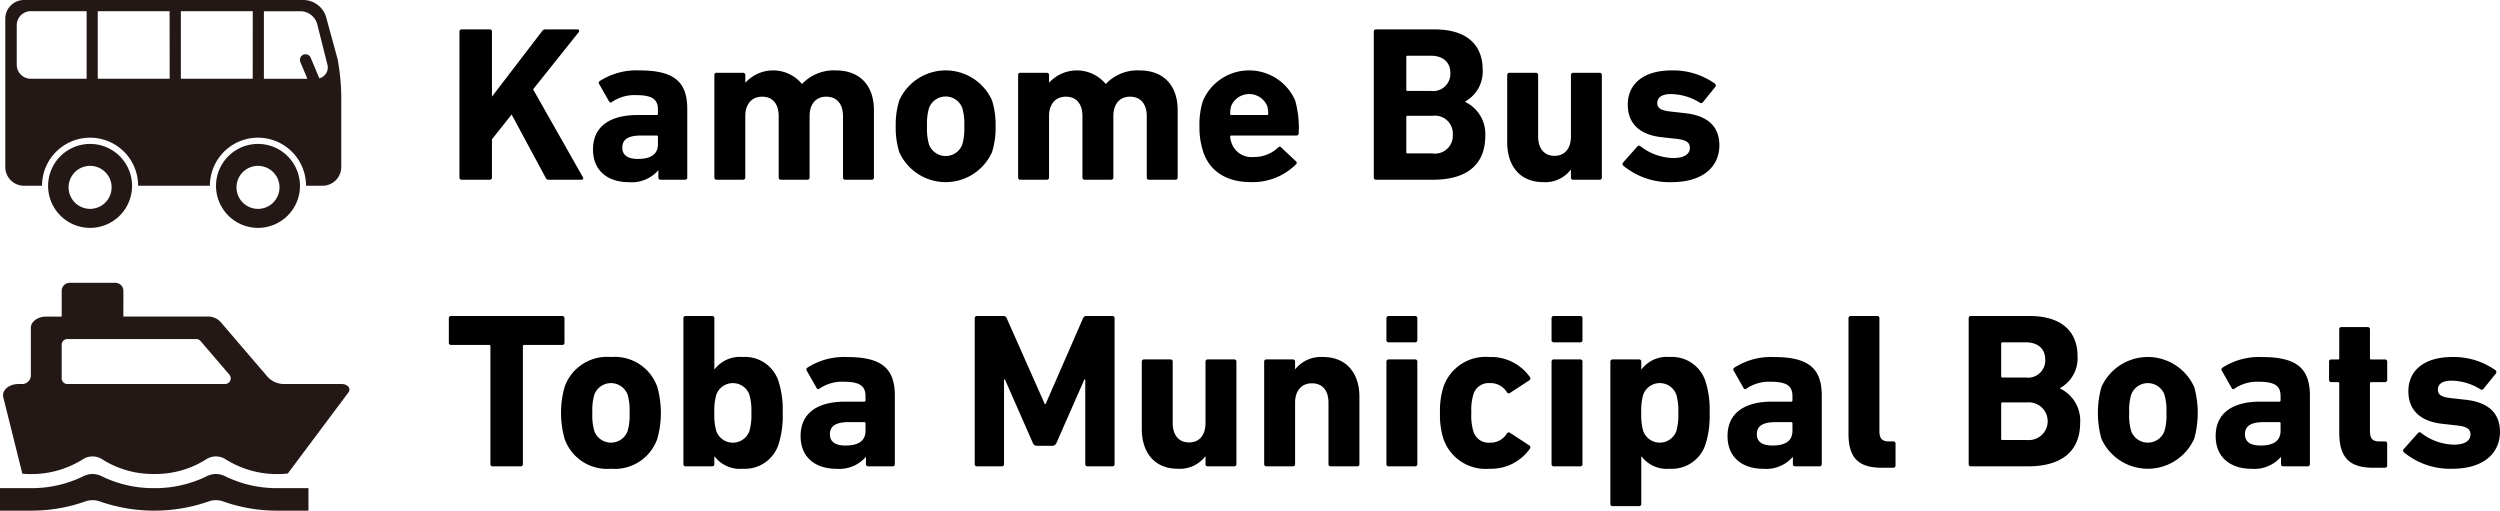
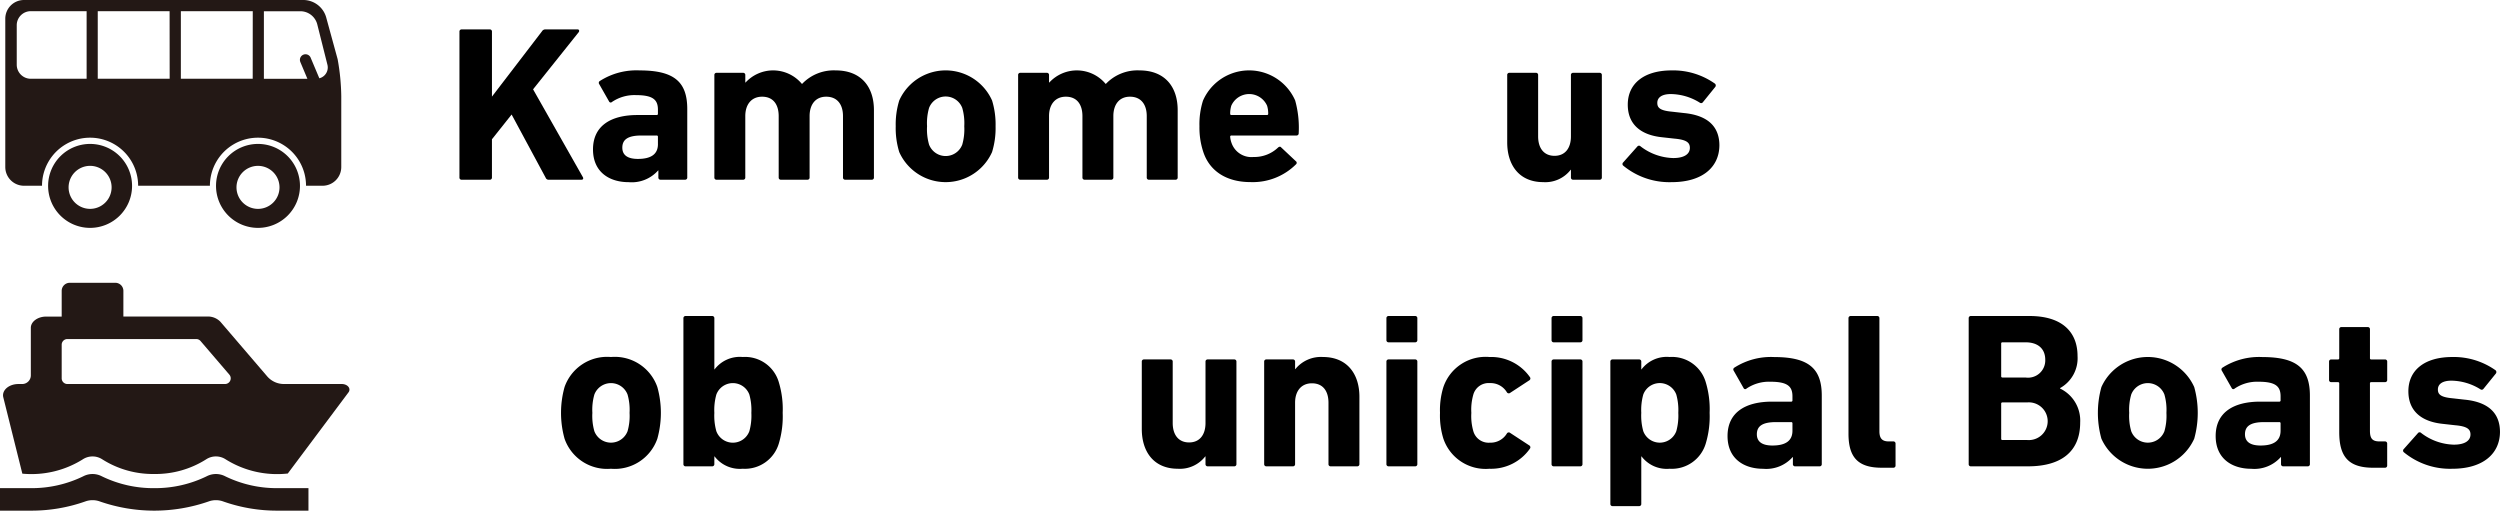
<svg xmlns="http://www.w3.org/2000/svg" id="レイヤー_1" data-name="レイヤー 1" width="81.607mm" height="16.669mm" viewBox="0 0 231.328 47.25">
  <title>main_aboutpanel_contents02_txt01</title>
  <g id="グループ_28317" data-name="グループ 28317">
    <path id="パス_3352" data-name="パス 3352" d="M8.336,13.317a3.884,3.884,0,1,0,3.884,3.884h0A3.884,3.884,0,0,0,8.336,13.317Zm0,6.009a1.99,1.99,0,1,1,.002,0Z" fill="#231815" />
    <path id="パス_3353" data-name="パス 3353" d="M23.873,13.317a3.884,3.884,0,1,0,3.884,3.884h0a3.884,3.884,0,0,0-3.884-3.884Zm0,6.01a1.99,1.99,0,1,1,1.99-1.99h0a1.99,1.99,0,0,1-1.99,1.99h0Z" fill="#231815" />
    <path id="パス_3354" data-name="パス 3354" d="M31.242,5.477,30.205,1.691A2.211,2.211,0,0,0,28.133,0H2.209A1.73,1.73,0,0,0,.489,1.725V15.46a1.733,1.733,0,0,0,1.727,1.727H3.888a4.447,4.447,0,0,1,8.894,0h6.641a4.447,4.447,0,1,1,8.894,0h1.536a1.732,1.732,0,0,0,1.725-1.727V8.89A20.531,20.531,0,0,0,31.242,5.477ZM8.015,7.287H2.844a1.3,1.3,0,0,1-1.295-1.3V2.329A1.3,1.3,0,0,1,2.844,1.034H8.015Zm7.684,0H9.045V1.034h6.648Zm7.684,0H16.735V1.034h6.653Zm6.167-.039-.79-1.873a.517.517,0,0,0-.982.326h0l.005.015a.112.112,0,0,0,.014.037l.011.026.637,1.514H24.418V1.04h3.423a1.62,1.62,0,0,1,1.531,1.274l.931,3.7a1.031,1.031,0,0,1-.754,1.229Z" fill="#231815" />
  </g>
  <g id="グループ_75041" data-name="グループ 75041">
    <path id="パス_368388" data-name="パス 368388" d="M2.854,45.169a10.864,10.864,0,0,0,4.868-1.107,1.86,1.86,0,0,1,1.681,0,10.864,10.864,0,0,0,4.87,1.107,10.864,10.864,0,0,0,4.868-1.107,1.859,1.859,0,0,1,1.681,0,10.867,10.867,0,0,0,4.866,1.107h2.854v2.081H25.688a14.923,14.923,0,0,1-5.039-.852,1.974,1.974,0,0,0-1.34,0,15.318,15.318,0,0,1-10.075,0,1.974,1.974,0,0,0-1.34,0,14.923,14.923,0,0,1-5.039.852H0v-2.081Z" fill="#231815" />
    <path id="パス_368389" data-name="パス 368389" d="M11.416,29.288h7.772a1.6,1.6,0,0,1,1.21.489l4.323,5.044a2.036,2.036,0,0,0,1.546.711h5.354c.394,0,.714.233.714.52a.414.414,0,0,1-.087.251l-5.619,7.512a8.975,8.975,0,0,1-5.74-1.307,1.645,1.645,0,0,0-1.806-.01,8.758,8.758,0,0,1-4.813,1.361,8.758,8.758,0,0,1-4.813-1.361,1.649,1.649,0,0,0-1.813.015,8.95,8.95,0,0,1-5.577,1.315l-1.763-7.068c-.141-.565.373-1.107,1.148-1.21a1.864,1.864,0,0,1,.256-.017h.345a.8.8,0,0,0,.8-.8h0v-4.4c0-.575.639-1.041,1.427-1.041H5.708v-2.377a.749.749,0,0,1,.749-.749h4.212a.748.748,0,0,1,.748.748v.001Zm-5.181,6.245H20.822a.526.526,0,0,0,.4-.869l-2.666-3.11a.527.527,0,0,0-.4-.183H6.235a.527.527,0,0,0-.527.526v3.111A.527.527,0,0,0,6.235,35.533Z" fill="#231815" />
  </g>
  <g>
    <path d="M42.514,2.926a.193.193,0,0,1,.205-.205H45.316a.193.193,0,0,1,.205.205V8.939l4.623-6.034a.362.362,0,0,1,.348-.184H53.458c.123,0,.184.143.082.266L49.326,8.264l4.603,8.12c.082.143.021.246-.123.246H50.798a.289.289,0,0,1-.307-.184l-3.15-5.85-1.821,2.291v3.539a.193.193,0,0,1-.205.205H42.718a.193.193,0,0,1-.205-.205Z" />
    <path d="M61.124,16.629a.193.193,0,0,1-.204-.205v-.655h-.021a3.261,3.261,0,0,1-2.738,1.086c-1.76,0-3.29-.922-3.29-3.029,0-2.185,1.652-3.183,4.113-3.183h1.771a.109.109,0,0,0,.124-.123v-.368c0-.921-.453-1.351-2.038-1.351a3.688,3.688,0,0,0-2.214.634.163.163,0,0,1-.265-.041l-.918-1.614a.197.197,0,0,1,.061-.286,6.273,6.273,0,0,1,3.687-.979c3.238,0,4.401,1.102,4.401,3.574v6.334a.193.193,0,0,1-.204.205Zm-.245-3.294v-.674a.109.109,0,0,0-.124-.123h-1.4c-1.215,0-1.771.347-1.771,1.124,0,.695.494,1.042,1.441,1.042C60.262,14.704,60.88,14.254,60.88,13.335Z" />
    <path d="M78.208,16.629a.193.193,0,0,1-.205-.205v-5.679c0-1.083-.532-1.798-1.555-1.798-.982,0-1.535.715-1.535,1.798v5.679a.193.193,0,0,1-.204.205H72.257a.193.193,0,0,1-.204-.205v-5.679c0-1.083-.512-1.798-1.535-1.798-.982,0-1.555.715-1.555,1.796v5.681a.193.193,0,0,1-.205.205H66.306a.193.193,0,0,1-.205-.205V6.942a.193.193,0,0,1,.205-.204h2.453a.193.193,0,0,1,.205.205V7.639h.021a3.461,3.461,0,0,1,5.215.123h.021A4.038,4.038,0,0,1,77.329,6.514c2.331,0,3.537,1.493,3.537,3.68v6.231a.193.193,0,0,1-.205.205Z" />
    <path d="M83.209,14.072a7.504,7.504,0,0,1-.327-2.389,7.506,7.506,0,0,1,.327-2.389,4.705,4.705,0,0,1,8.587,0,7.535,7.535,0,0,1,.326,2.389,7.533,7.533,0,0,1-.326,2.389,4.705,4.705,0,0,1-8.587,0ZM89.04,13.378a5.138,5.138,0,0,0,.185-1.694A5.14,5.14,0,0,0,89.04,9.989a1.644,1.644,0,0,0-3.074,0,5.14,5.14,0,0,0-.185,1.694,5.138,5.138,0,0,0,.185,1.694,1.644,1.644,0,0,0,3.074,0Z" />
    <path d="M106.314,16.629a.193.193,0,0,1-.204-.205v-5.679c0-1.083-.532-1.798-1.556-1.798-.981,0-1.534.715-1.534,1.798v5.679a.193.193,0,0,1-.204.205h-2.453a.193.193,0,0,1-.204-.205v-5.679c0-1.083-.512-1.798-1.534-1.798-.982,0-1.556.715-1.556,1.796v5.681a.193.193,0,0,1-.204.205H94.412a.193.193,0,0,1-.204-.205V6.942a.193.193,0,0,1,.204-.204h2.453a.193.193,0,0,1,.204.205V7.639h.021a3.463,3.463,0,0,1,5.216.123h.021a4.036,4.036,0,0,1,3.108-1.248c2.331,0,3.537,1.493,3.537,3.68v6.231a.193.193,0,0,1-.204.205Z" />
    <path d="M111.334,14.034a7.167,7.167,0,0,1-.348-2.352,7.244,7.244,0,0,1,.327-2.367,4.654,4.654,0,0,1,8.53-.021,9.44,9.44,0,0,1,.327,3.04.199.199,0,0,1-.225.204h-5.994a.108.108,0,0,0-.122.123,2.199,2.199,0,0,0,.122.553,1.947,1.947,0,0,0,2.046,1.312,3.178,3.178,0,0,0,2.271-.881c.103-.082.205-.103.286,0l1.351,1.269a.182.182,0,0,1,.021.285,5.668,5.668,0,0,1-4.214,1.65C113.462,16.849,111.907,15.809,111.334,14.034Zm5.892-3.391a.109.109,0,0,0,.123-.123,2.446,2.446,0,0,0-.103-.736,1.81,1.81,0,0,0-3.314,0,2.48,2.48,0,0,0-.102.736.108.108,0,0,0,.122.123Z" />
-     <path d="M127.119,2.925a.193.193,0,0,1,.204-.205H132.749c3.031,0,4.443,1.493,4.443,3.704A3.162,3.162,0,0,1,135.574,9.39v.041a3.281,3.281,0,0,1,1.861,3.147c0,2.743-1.82,4.052-4.83,4.052h-5.282a.193.193,0,0,1-.204-.205Zm5.262,5.487a1.595,1.595,0,0,0,1.823-1.639c0-1.024-.676-1.619-1.823-1.619H130.249a.109.109,0,0,0-.123.123V8.289a.108.108,0,0,0,.123.123ZM130.249,14.196h2.295a1.649,1.649,0,0,0,1.886-1.74,1.658,1.658,0,0,0-1.886-1.741H130.249a.109.109,0,0,0-.123.123v3.235A.109.109,0,0,0,130.249,14.196Z" />
    <path d="M145.564,16.629a.193.193,0,0,1-.204-.206v-.716h-.021a2.966,2.966,0,0,1-2.542,1.145c-2.188,0-3.333-1.534-3.333-3.68v-6.231a.193.193,0,0,1,.204-.204h2.453a.193.193,0,0,1,.204.204v5.679c0,1.062.513,1.798,1.517,1.798.984,0,1.518-.715,1.518-1.796V6.942a.192.192,0,0,1,.204-.204h2.452a.193.193,0,0,1,.205.204v9.482a.194.194,0,0,1-.205.205Z" />
    <path d="M150.191,15.319a.197.197,0,0,1,0-.286l1.326-1.491a.196.196,0,0,1,.285,0,5.157,5.157,0,0,0,3.026,1.082c1.046,0,1.538-.388,1.538-.939,0-.469-.267-.755-1.415-.857l-1.107-.123c-2.082-.204-3.224-1.246-3.224-3.022,0-1.941,1.487-3.169,4.064-3.169a6.691,6.691,0,0,1,4.005,1.228.222.222,0,0,1,.021.307L157.57,9.458a.2.2,0,0,1-.286.041,5.174,5.174,0,0,0-2.681-.796c-.841,0-1.251.327-1.251.817,0,.449.246.714,1.374.816l1.087.123c2.327.225,3.285,1.348,3.285,3.001-.021,2.023-1.59,3.394-4.413,3.394A6.715,6.715,0,0,1,150.191,15.319Z" />
  </g>
  <g>
-     <path d="M45.582,43.149a.193.193,0,0,1-.205-.204V32.04a.109.109,0,0,0-.123-.123H41.736a.193.193,0,0,1-.205-.204V29.446a.193.193,0,0,1,.205-.204H52.026a.193.193,0,0,1,.205.204v2.268a.193.193,0,0,1-.205.204H48.507a.108.108,0,0,0-.123.123V42.945a.193.193,0,0,1-.205.204Z" />
    <path d="M52.239,40.592a8.897,8.897,0,0,1,0-4.777,4.168,4.168,0,0,1,4.293-2.781,4.168,4.168,0,0,1,4.293,2.781,8.897,8.897,0,0,1,0,4.777,4.169,4.169,0,0,1-4.293,2.781A4.169,4.169,0,0,1,52.239,40.592Zm5.831-.694a5.156,5.156,0,0,0,.184-1.694,5.156,5.156,0,0,0-.184-1.694,1.644,1.644,0,0,0-3.074,0,5.156,5.156,0,0,0-.184,1.694,5.156,5.156,0,0,0,.184,1.694,1.644,1.644,0,0,0,3.074,0Z" />
    <path d="M66.12,42.228h-.021v.715a.196.196,0,0,1-.205.207H63.442a.194.194,0,0,1-.205-.207V29.446a.194.194,0,0,1,.205-.205h2.453a.194.194,0,0,1,.205.205v4.733h.021a2.932,2.932,0,0,1,2.604-1.146,3.25,3.25,0,0,1,3.351,2.373,8.578,8.578,0,0,1,.347,2.798,8.652,8.652,0,0,1-.347,2.798,3.272,3.272,0,0,1-3.351,2.37A2.932,2.932,0,0,1,66.12,42.228Zm3.219-2.329a5.316,5.316,0,0,0,.185-1.694,5.323,5.323,0,0,0-.185-1.695,1.63,1.63,0,0,0-3.055,0,5.323,5.323,0,0,0-.185,1.695,5.316,5.316,0,0,0,.185,1.694,1.629,1.629,0,0,0,3.055,0Z" />
-     <path d="M80.332,43.149a.193.193,0,0,1-.204-.204v-.655h-.021a3.261,3.261,0,0,1-2.738,1.086c-1.76,0-3.29-.923-3.29-3.029,0-2.185,1.652-3.183,4.113-3.183h1.771a.109.109,0,0,0,.124-.123v-.368c0-.921-.453-1.351-2.038-1.351a3.688,3.688,0,0,0-2.214.634.163.163,0,0,1-.265-.04l-.918-1.614a.196.196,0,0,1,.061-.285,6.273,6.273,0,0,1,3.687-.979c3.238,0,4.401,1.102,4.401,3.574v6.334a.193.193,0,0,1-.204.204Zm-.245-3.294v-.675a.108.108,0,0,0-.124-.122h-1.4c-1.215,0-1.771.347-1.771,1.123,0,.695.494,1.043,1.441,1.043C79.47,41.224,80.088,40.774,80.088,39.855Z" />
-     <path d="M90.192,29.446a.194.194,0,0,1,.204-.205H92.824a.316.316,0,0,1,.327.205l3.522,7.936h.081l3.461-7.936a.316.316,0,0,1,.327-.205h2.387a.194.194,0,0,1,.204.205v13.499a.193.193,0,0,1-.204.204H100.625a.193.193,0,0,1-.204-.204v-7.834h-.082l-2.58,5.87a.392.392,0,0,1-.39.266H95.957a.392.392,0,0,1-.39-.266l-2.58-5.87h-.082v7.834a.193.193,0,0,1-.204.204H90.396a.193.193,0,0,1-.204-.204Z" />
    <path d="M111.751,43.149a.193.193,0,0,1-.204-.205v-.716h-.021a2.966,2.966,0,0,1-2.542,1.145c-2.188,0-3.333-1.534-3.333-3.681V33.462a.193.193,0,0,1,.204-.204h2.453a.193.193,0,0,1,.204.204V39.141c0,1.062.513,1.798,1.517,1.798.984,0,1.518-.715,1.518-1.796V33.462a.192.192,0,0,1,.204-.204h2.452a.193.193,0,0,1,.205.204V42.945a.194.194,0,0,1-.205.204Z" />
    <path d="M123.13,43.149a.193.193,0,0,1-.204-.204V37.265c0-1.082-.512-1.798-1.534-1.798-.982,0-1.556.716-1.556,1.796V42.945a.193.193,0,0,1-.204.204H117.179a.193.193,0,0,1-.204-.204V33.462a.193.193,0,0,1,.204-.204h2.453a.192.192,0,0,1,.204.205v.695h.021a3.041,3.041,0,0,1,2.558-1.125c2.188,0,3.373,1.514,3.373,3.68V42.945a.193.193,0,0,1-.204.204Z" />
    <path d="M128.491,31.674a.194.194,0,0,1-.204-.205V29.445a.194.194,0,0,1,.204-.205h2.453a.193.193,0,0,1,.204.205v2.024a.193.193,0,0,1-.204.205Zm0,11.475a.193.193,0,0,1-.204-.204V33.462a.193.193,0,0,1,.204-.204h2.453a.192.192,0,0,1,.204.204V42.945a.193.193,0,0,1-.204.204Z" />
    <path d="M133.552,40.572a7.232,7.232,0,0,1-.307-2.368,7.232,7.232,0,0,1,.307-2.368,4.124,4.124,0,0,1,4.27-2.802,4.383,4.383,0,0,1,3.743,1.861.199.199,0,0,1-.041.286l-1.779,1.165a.206.206,0,0,1-.307-.041,1.754,1.754,0,0,0-1.575-.857,1.469,1.469,0,0,0-1.534,1.062,5.065,5.065,0,0,0-.185,1.694,5.065,5.065,0,0,0,.185,1.694,1.469,1.469,0,0,0,1.534,1.062,1.756,1.756,0,0,0,1.575-.857.205.205,0,0,1,.307-.041l1.779,1.164a.201.201,0,0,1,.041.287,4.383,4.383,0,0,1-3.743,1.861A4.125,4.125,0,0,1,133.552,40.572Z" />
    <path d="M143.771,31.674a.193.193,0,0,1-.204-.205V29.445a.194.194,0,0,1,.204-.205h2.453a.193.193,0,0,1,.204.205v2.024a.193.193,0,0,1-.204.205Zm0,11.475a.193.193,0,0,1-.204-.204V33.462a.193.193,0,0,1,.204-.204h2.453a.192.192,0,0,1,.204.204V42.945a.193.193,0,0,1-.204.204Z" />
    <path d="M149.213,46.831a.194.194,0,0,1-.204-.205V33.462a.193.193,0,0,1,.204-.204H151.666a.192.192,0,0,1,.204.205v.716h.021a2.933,2.933,0,0,1,2.604-1.146,3.251,3.251,0,0,1,3.352,2.373,8.596,8.596,0,0,1,.347,2.797,8.683,8.683,0,0,1-.347,2.797,3.273,3.273,0,0,1-3.352,2.373,2.933,2.933,0,0,1-2.604-1.145h-.021v4.398a.193.193,0,0,1-.204.205Zm5.897-6.934a5.316,5.316,0,0,0,.185-1.694,5.316,5.316,0,0,0-.185-1.694,1.631,1.631,0,0,0-3.056-.003,5.319,5.319,0,0,0-.185,1.695,5.323,5.323,0,0,0,.185,1.695,1.63,1.63,0,0,0,3.056.001Z" />
    <path d="M166.103,43.149a.193.193,0,0,1-.204-.204v-.655h-.021a3.261,3.261,0,0,1-2.738,1.086c-1.759,0-3.289-.923-3.289-3.029,0-2.185,1.652-3.183,4.113-3.183h1.771a.109.109,0,0,0,.123-.123v-.368c0-.921-.453-1.351-2.038-1.351a3.691,3.691,0,0,0-2.215.634.162.162,0,0,1-.265-.04l-.918-1.614a.196.196,0,0,1,.062-.285,6.269,6.269,0,0,1,3.686-.979c3.238,0,4.401,1.102,4.401,3.574v6.334a.193.193,0,0,1-.204.204Zm-.245-3.294v-.675a.108.108,0,0,0-.123-.122H164.335c-1.215,0-1.771.347-1.771,1.123,0,.695.494,1.043,1.441,1.043C165.241,41.224,165.858,40.774,165.858,39.855Z" />
    <path d="M174.109,43.279c-2.188,0-3.066-.962-3.066-3.151V29.446a.194.194,0,0,1,.204-.205h2.453a.193.193,0,0,1,.204.205v10.457c0,.675.267.941.859.941h.43a.193.193,0,0,1,.204.204v2.026a.192.192,0,0,1-.204.204Z" />
    <path d="M182.165,29.445a.194.194,0,0,1,.204-.205h5.426c3.031,0,4.443,1.493,4.443,3.704a3.161,3.161,0,0,1-1.618,2.966v.041a3.281,3.281,0,0,1,1.861,3.147c0,2.743-1.82,4.052-4.83,4.052h-5.282a.193.193,0,0,1-.204-.204Zm5.262,5.486A1.595,1.595,0,0,0,189.25,33.292c0-1.024-.676-1.618-1.823-1.618h-2.132a.108.108,0,0,0-.123.122V34.809a.108.108,0,0,0,.123.122Zm-2.132,5.785h2.295a1.746,1.746,0,1,0,0-3.481h-2.295a.109.109,0,0,0-.123.123v3.235A.109.109,0,0,0,185.295,40.716Z" />
    <path d="M194.446,40.592a8.91,8.91,0,0,1,0-4.777,4.705,4.705,0,0,1,8.588,0,8.909,8.909,0,0,1,0,4.777,4.705,4.705,0,0,1-8.588,0Zm5.831-.694a5.14,5.14,0,0,0,.185-1.694,5.14,5.14,0,0,0-.185-1.694,1.644,1.644,0,0,0-3.074,0,5.14,5.14,0,0,0-.185,1.694,5.14,5.14,0,0,0,.185,1.694,1.644,1.644,0,0,0,3.074,0Z" />
    <path d="M211.27,43.149a.193.193,0,0,1-.204-.204v-.655h-.021a3.261,3.261,0,0,1-2.738,1.086c-1.759,0-3.289-.923-3.289-3.029,0-2.185,1.652-3.183,4.113-3.183h1.771a.109.109,0,0,0,.123-.123v-.368c0-.921-.453-1.351-2.038-1.351a3.691,3.691,0,0,0-2.215.634.162.162,0,0,1-.265-.04l-.918-1.614a.196.196,0,0,1,.062-.285,6.269,6.269,0,0,1,3.686-.979c3.238,0,4.401,1.102,4.401,3.574v6.334a.193.193,0,0,1-.204.204Zm-.245-3.294v-.675a.108.108,0,0,0-.123-.122H209.501c-1.215,0-1.771.347-1.771,1.123,0,.695.494,1.043,1.441,1.043C210.407,41.224,211.024,40.774,211.024,39.855Z" />
    <path d="M219.601,43.28c-2.291,0-3.149-1.022-3.149-3.293v-4.504a.109.109,0,0,0-.123-.123h-.613a.194.194,0,0,1-.205-.204V33.464a.194.194,0,0,1,.205-.204h.613a.109.109,0,0,0,.123-.123v-2.668a.193.193,0,0,1,.204-.205h2.434a.194.194,0,0,1,.205.205v2.668a.108.108,0,0,0,.122.123h1.269a.193.193,0,0,1,.205.204v1.691a.193.193,0,0,1-.205.204H219.416a.108.108,0,0,0-.122.123v4.381c0,.737.245.982.899.982h.491a.194.194,0,0,1,.205.205v2.024a.193.193,0,0,1-.205.204Z" />
    <path d="M222.421,41.839a.197.197,0,0,1,0-.286l1.326-1.491a.196.196,0,0,1,.285,0,5.157,5.157,0,0,0,3.026,1.082c1.046,0,1.538-.389,1.538-.939,0-.47-.267-.756-1.415-.857L226.074,39.224c-2.082-.204-3.224-1.245-3.224-3.021,0-1.941,1.487-3.169,4.064-3.169a6.691,6.691,0,0,1,4.005,1.228.222.222,0,0,1,.021.307l-1.141,1.41a.201.201,0,0,1-.286.041,5.174,5.174,0,0,0-2.681-.797c-.841,0-1.251.327-1.251.817,0,.449.246.714,1.374.816l1.087.122c2.327.225,3.285,1.348,3.285,3.002-.021,2.022-1.59,3.394-4.413,3.394A6.715,6.715,0,0,1,222.421,41.839Z" />
  </g>
</svg>